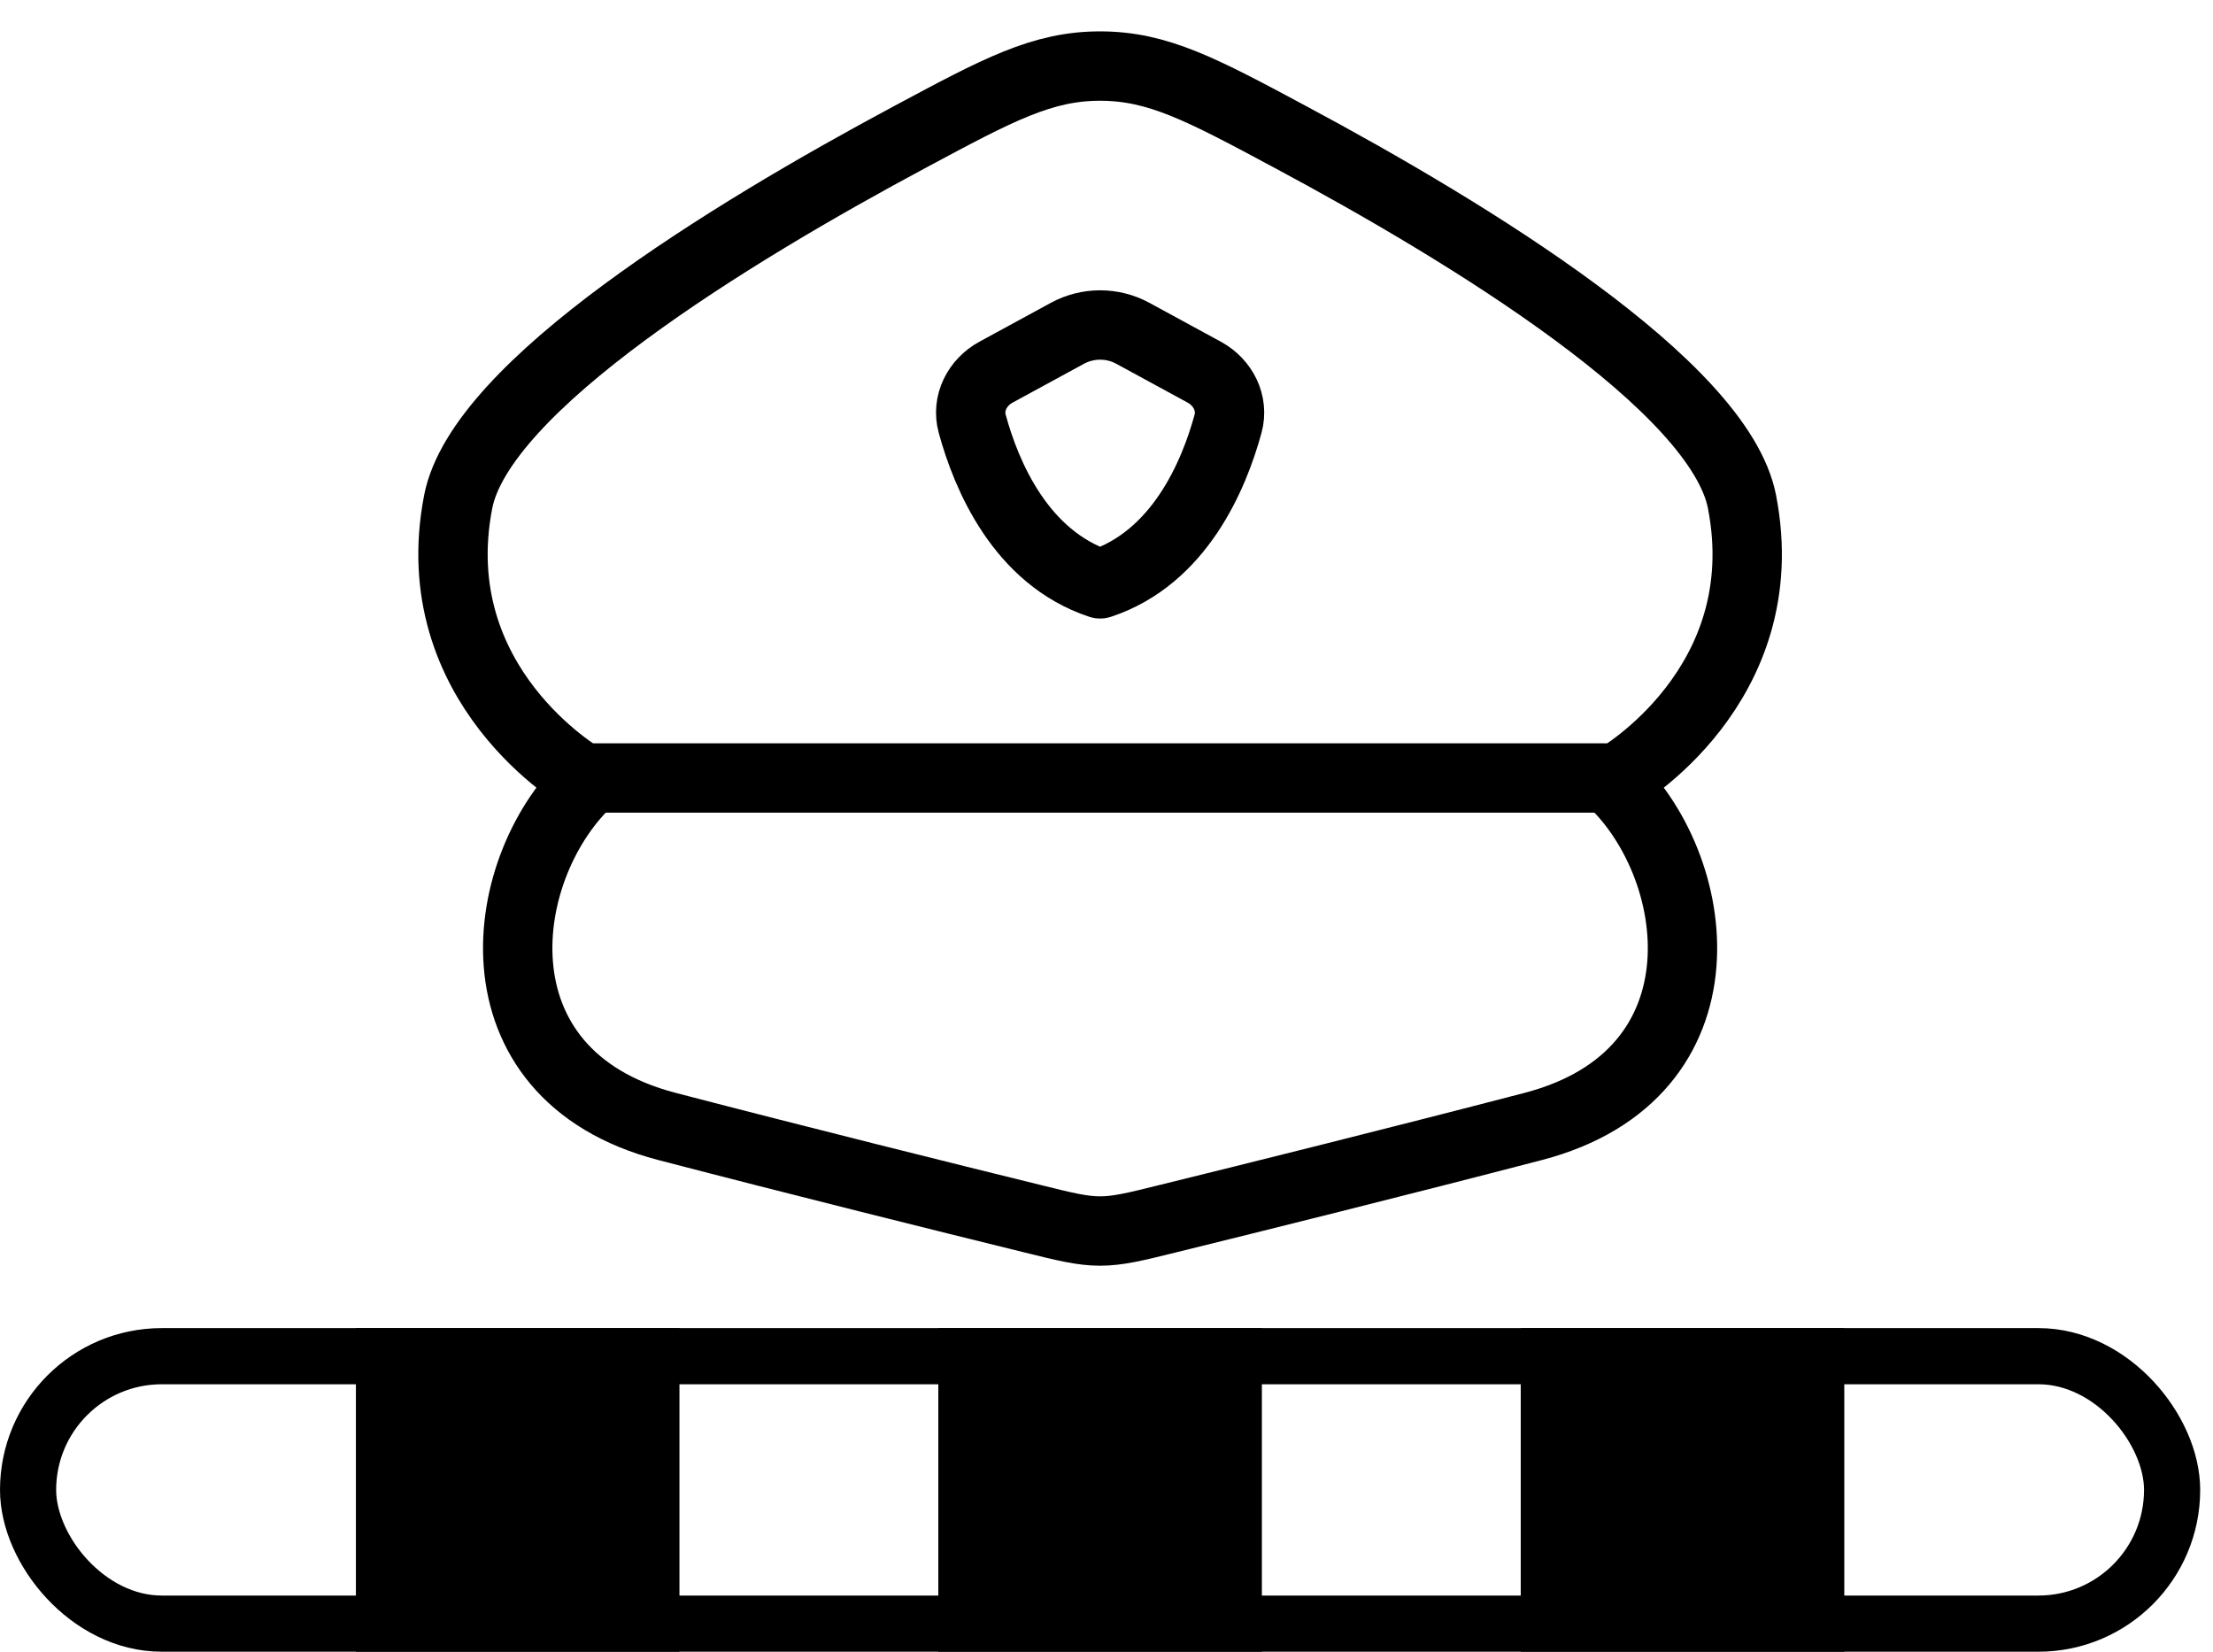
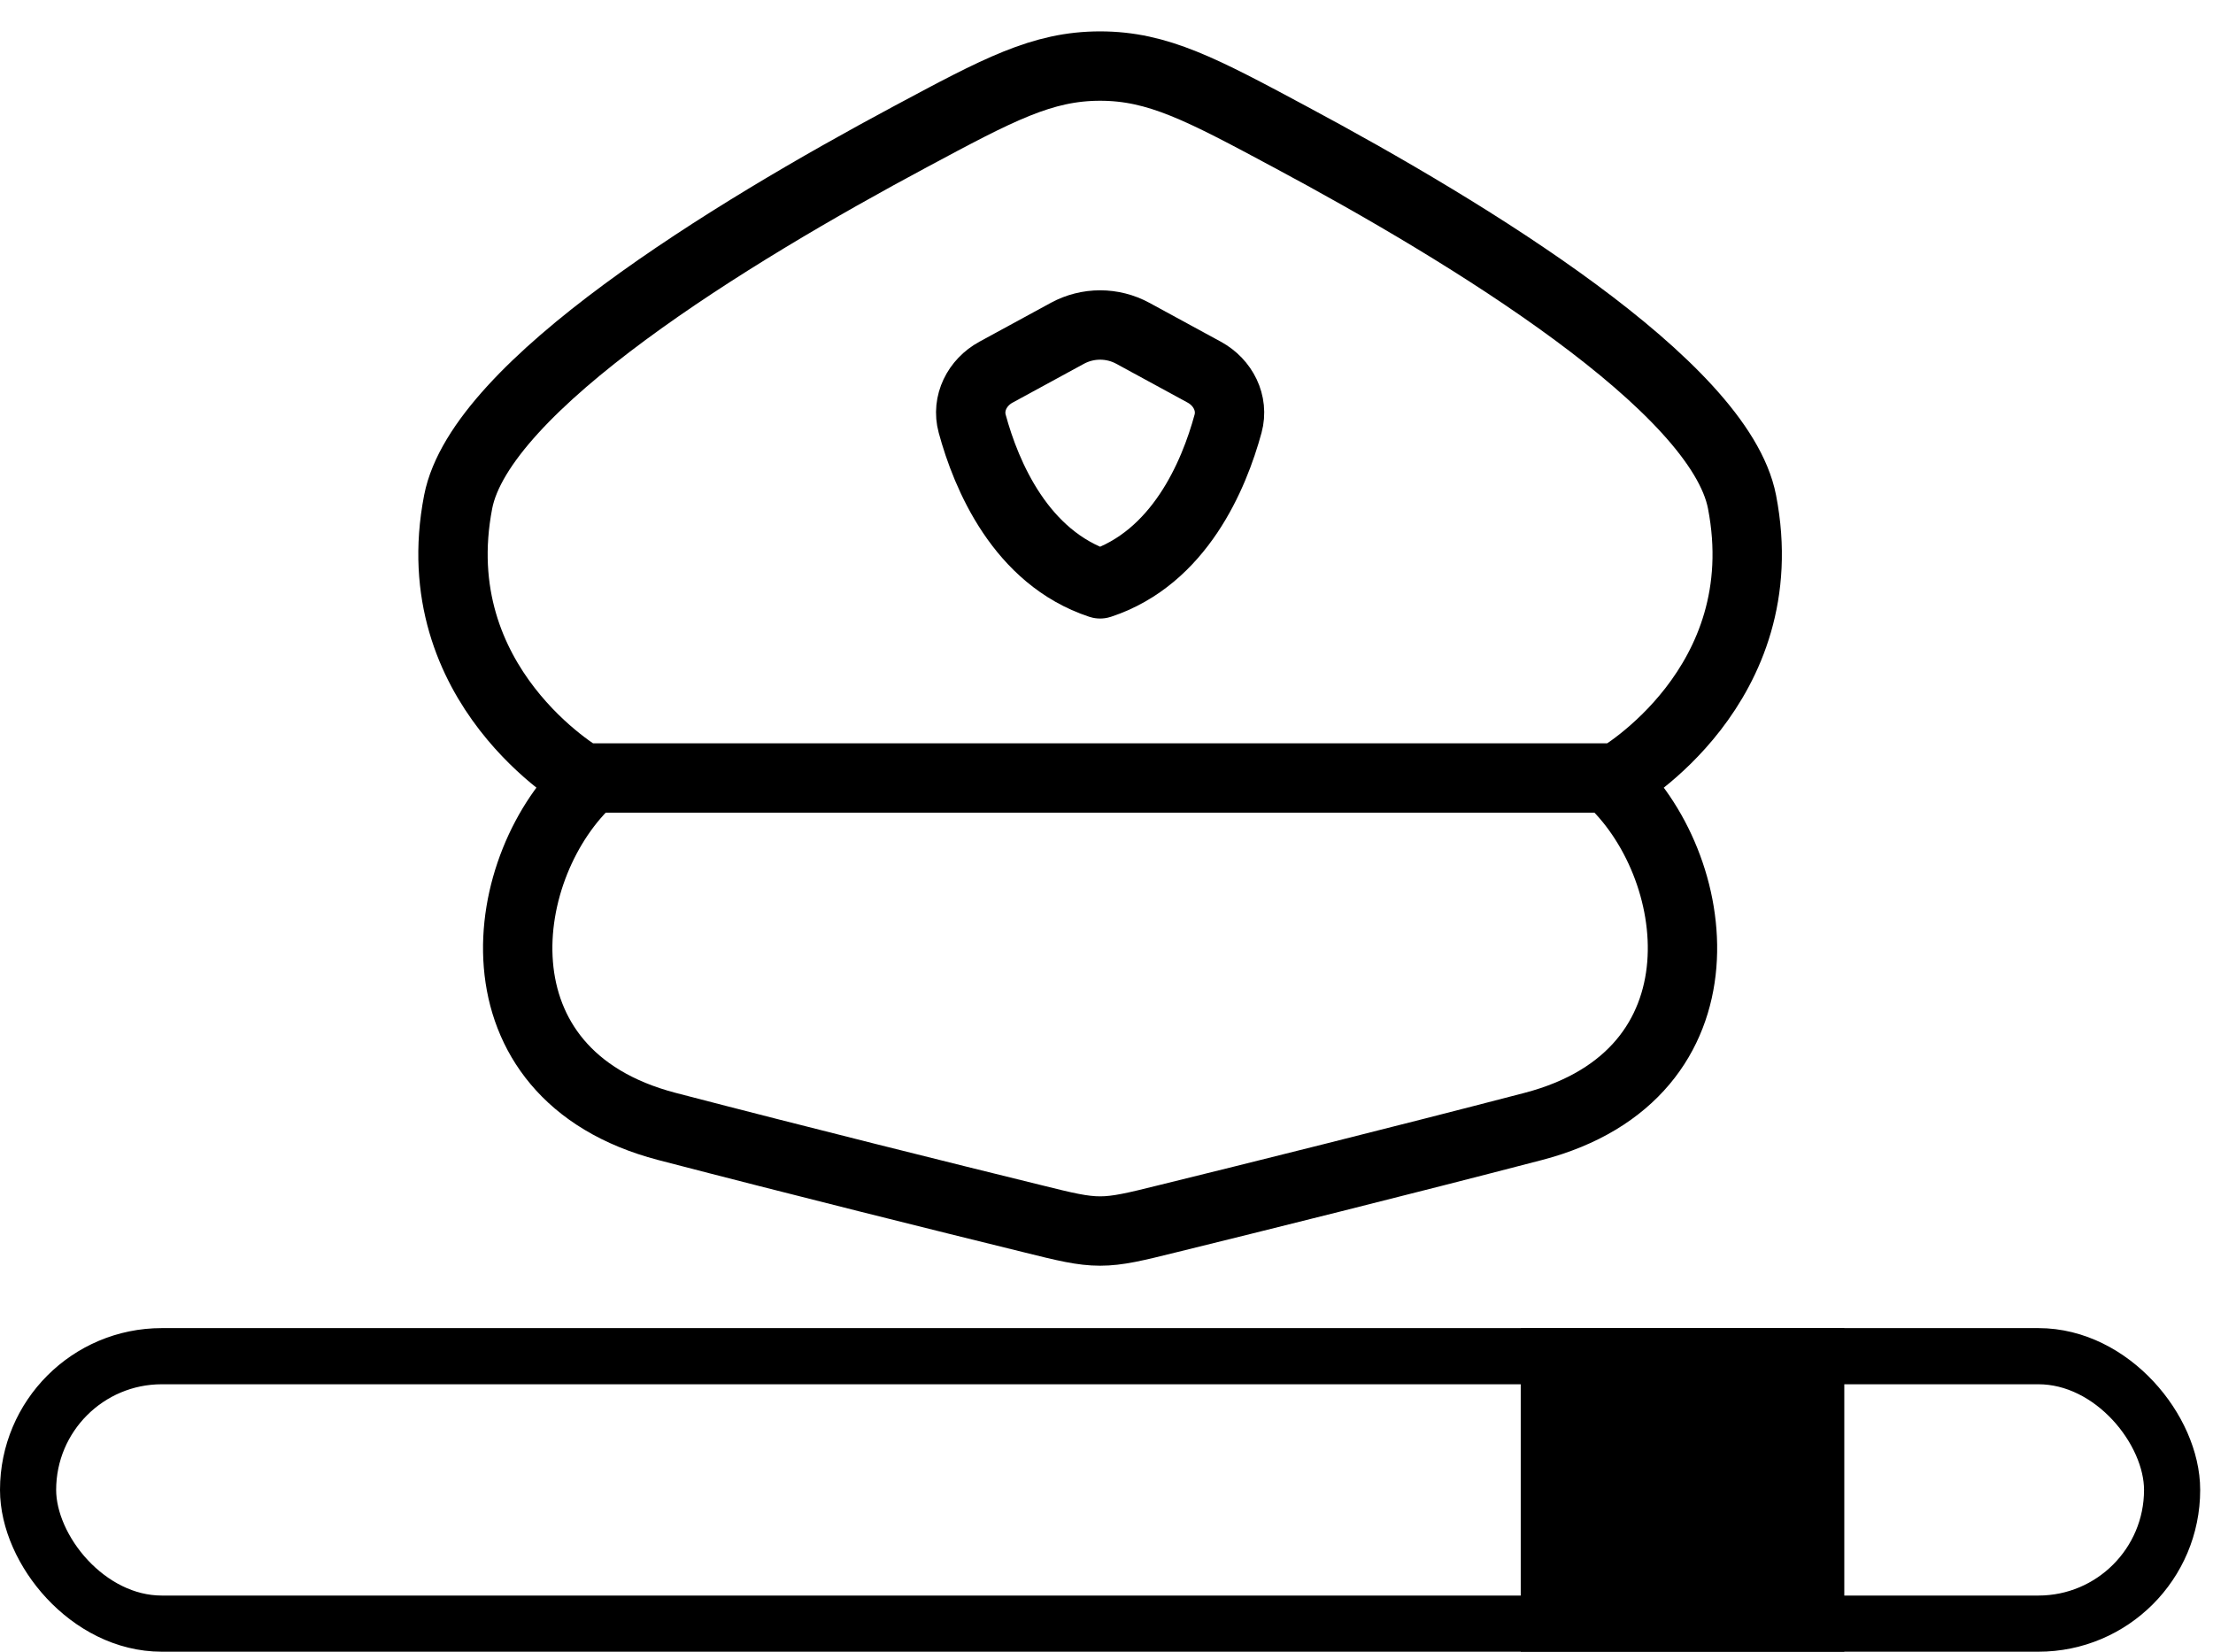
<svg xmlns="http://www.w3.org/2000/svg" width="67" height="50" viewBox="0 0 67 50" fill="none">
  <path d="M17.911 23.551C15.023 26.147 14.128 32.516 20.191 34.099C24.221 35.149 28.688 36.26 31.231 36.885C32.256 37.14 32.769 37.265 33.306 37.265C33.843 37.265 34.356 37.14 35.383 36.885C37.924 36.26 42.391 35.149 46.421 34.099C52.485 32.516 51.589 26.145 48.701 23.551M13.871 15.193C12.793 20.765 17.644 23.551 17.644 23.551H48.97C48.97 23.551 53.821 20.765 52.741 15.193C52.061 11.684 44.53 7.07 39.047 4.136C36.388 2.711 35.058 2 33.306 2C31.555 2 30.224 2.711 27.566 4.136C22.082 7.07 14.551 11.684 13.871 15.193Z" stroke="black" stroke-width="2.1" stroke-linecap="round" stroke-linejoin="round" />
  <path d="M30.153 11.267L32.319 10.088C32.623 9.924 32.962 9.838 33.307 9.838C33.652 9.838 33.991 9.924 34.294 10.088L36.461 11.267C37.029 11.577 37.349 12.207 37.18 12.827C36.753 14.394 35.707 16.882 33.307 17.674C30.907 16.882 29.859 14.392 29.434 12.827C29.265 12.207 29.584 11.577 30.153 11.267Z" stroke="black" stroke-width="2.1" stroke-linecap="round" stroke-linejoin="round" />
  <rect x="0.85" y="41.054" width="64.912" height="8.096" rx="4.048" stroke="black" stroke-width="1.7" />
-   <rect x="10.775" y="40.204" width="9.796" height="9.796" fill="black" />
-   <rect x="28.408" y="40.204" width="9.796" height="9.796" fill="black" />
  <rect x="46.041" y="40.204" width="9.796" height="9.796" fill="black" />
</svg>